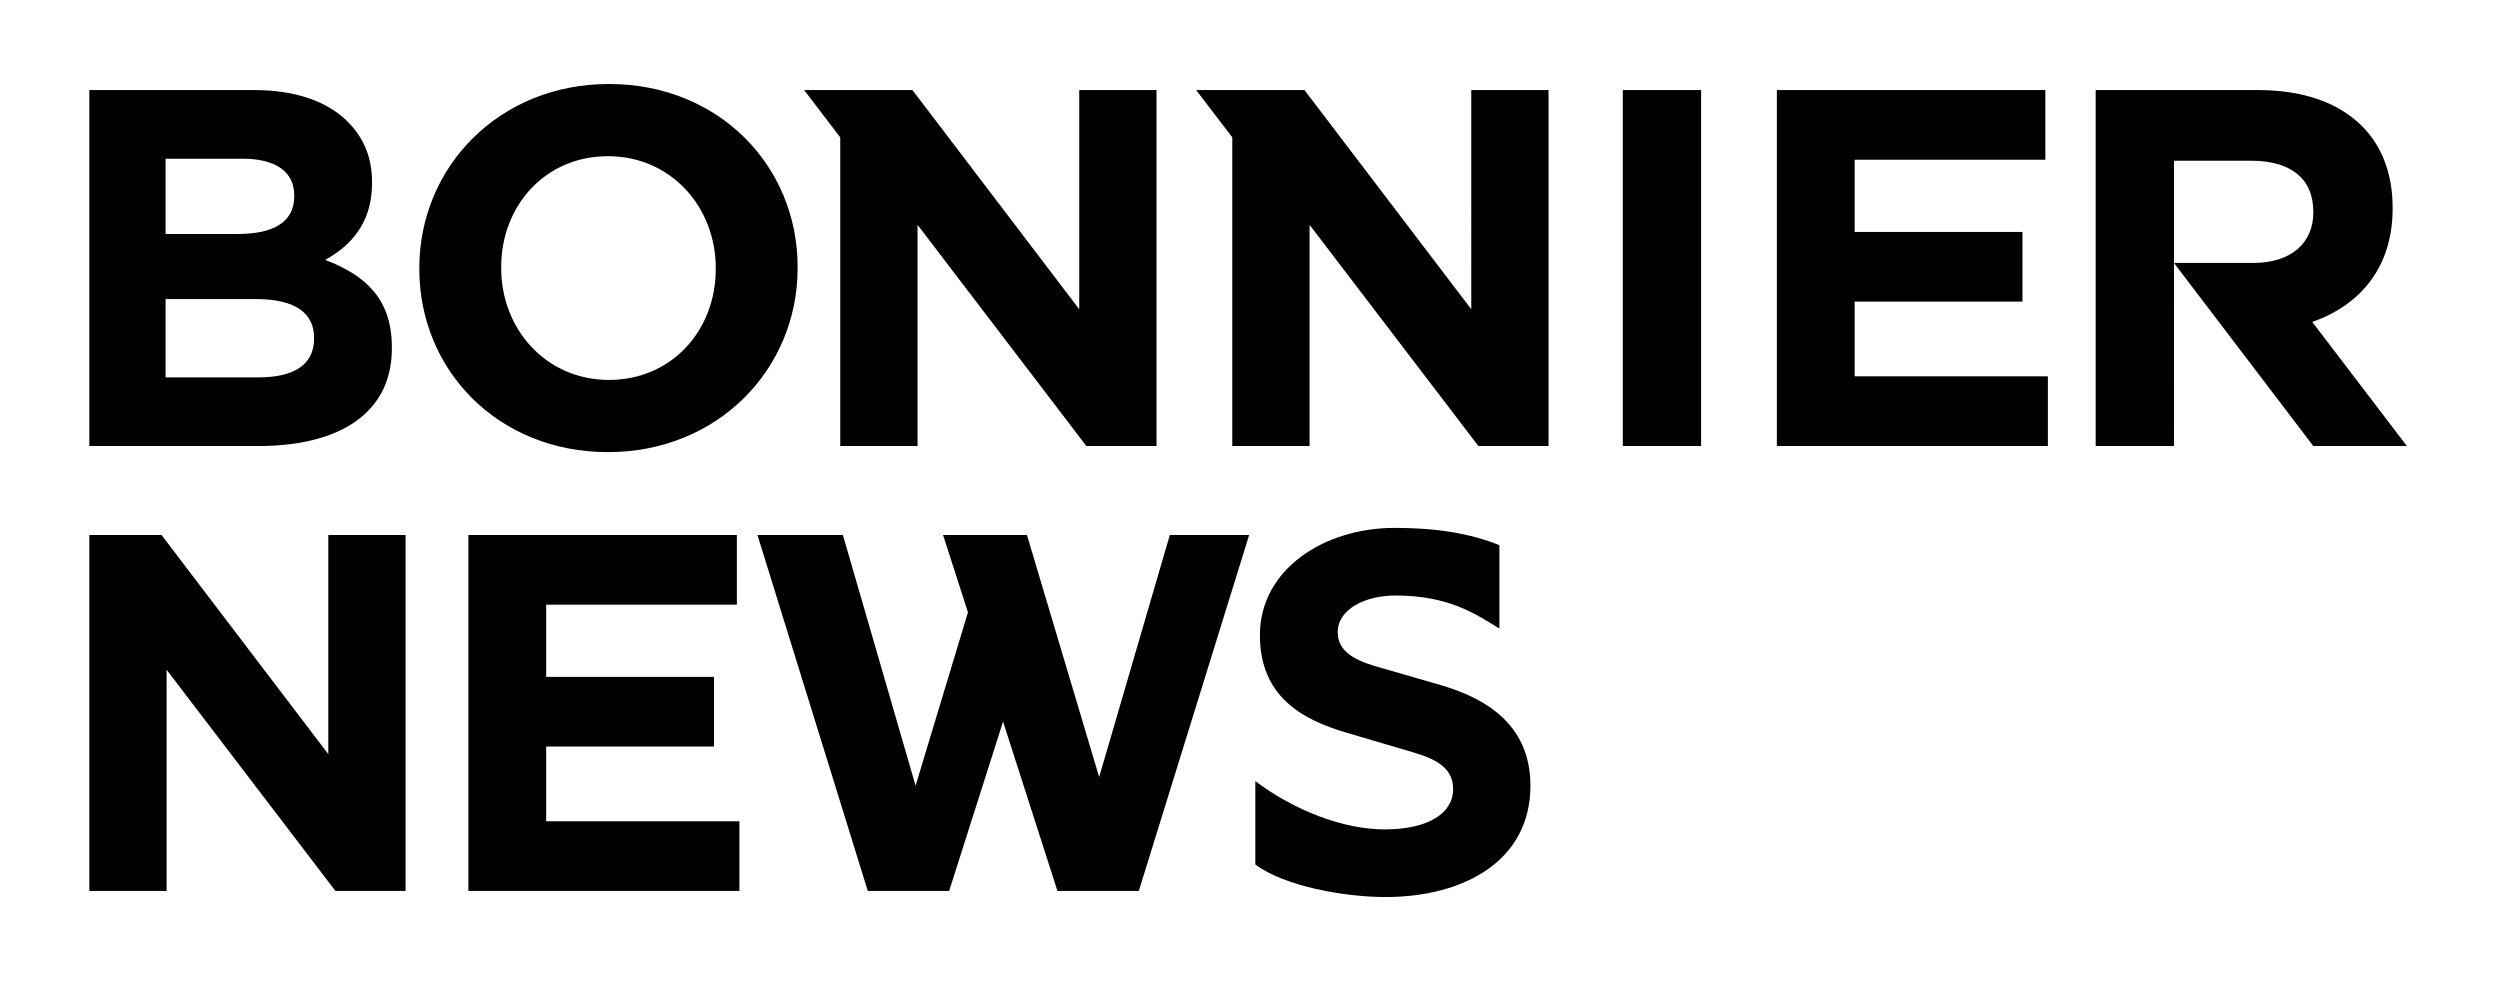
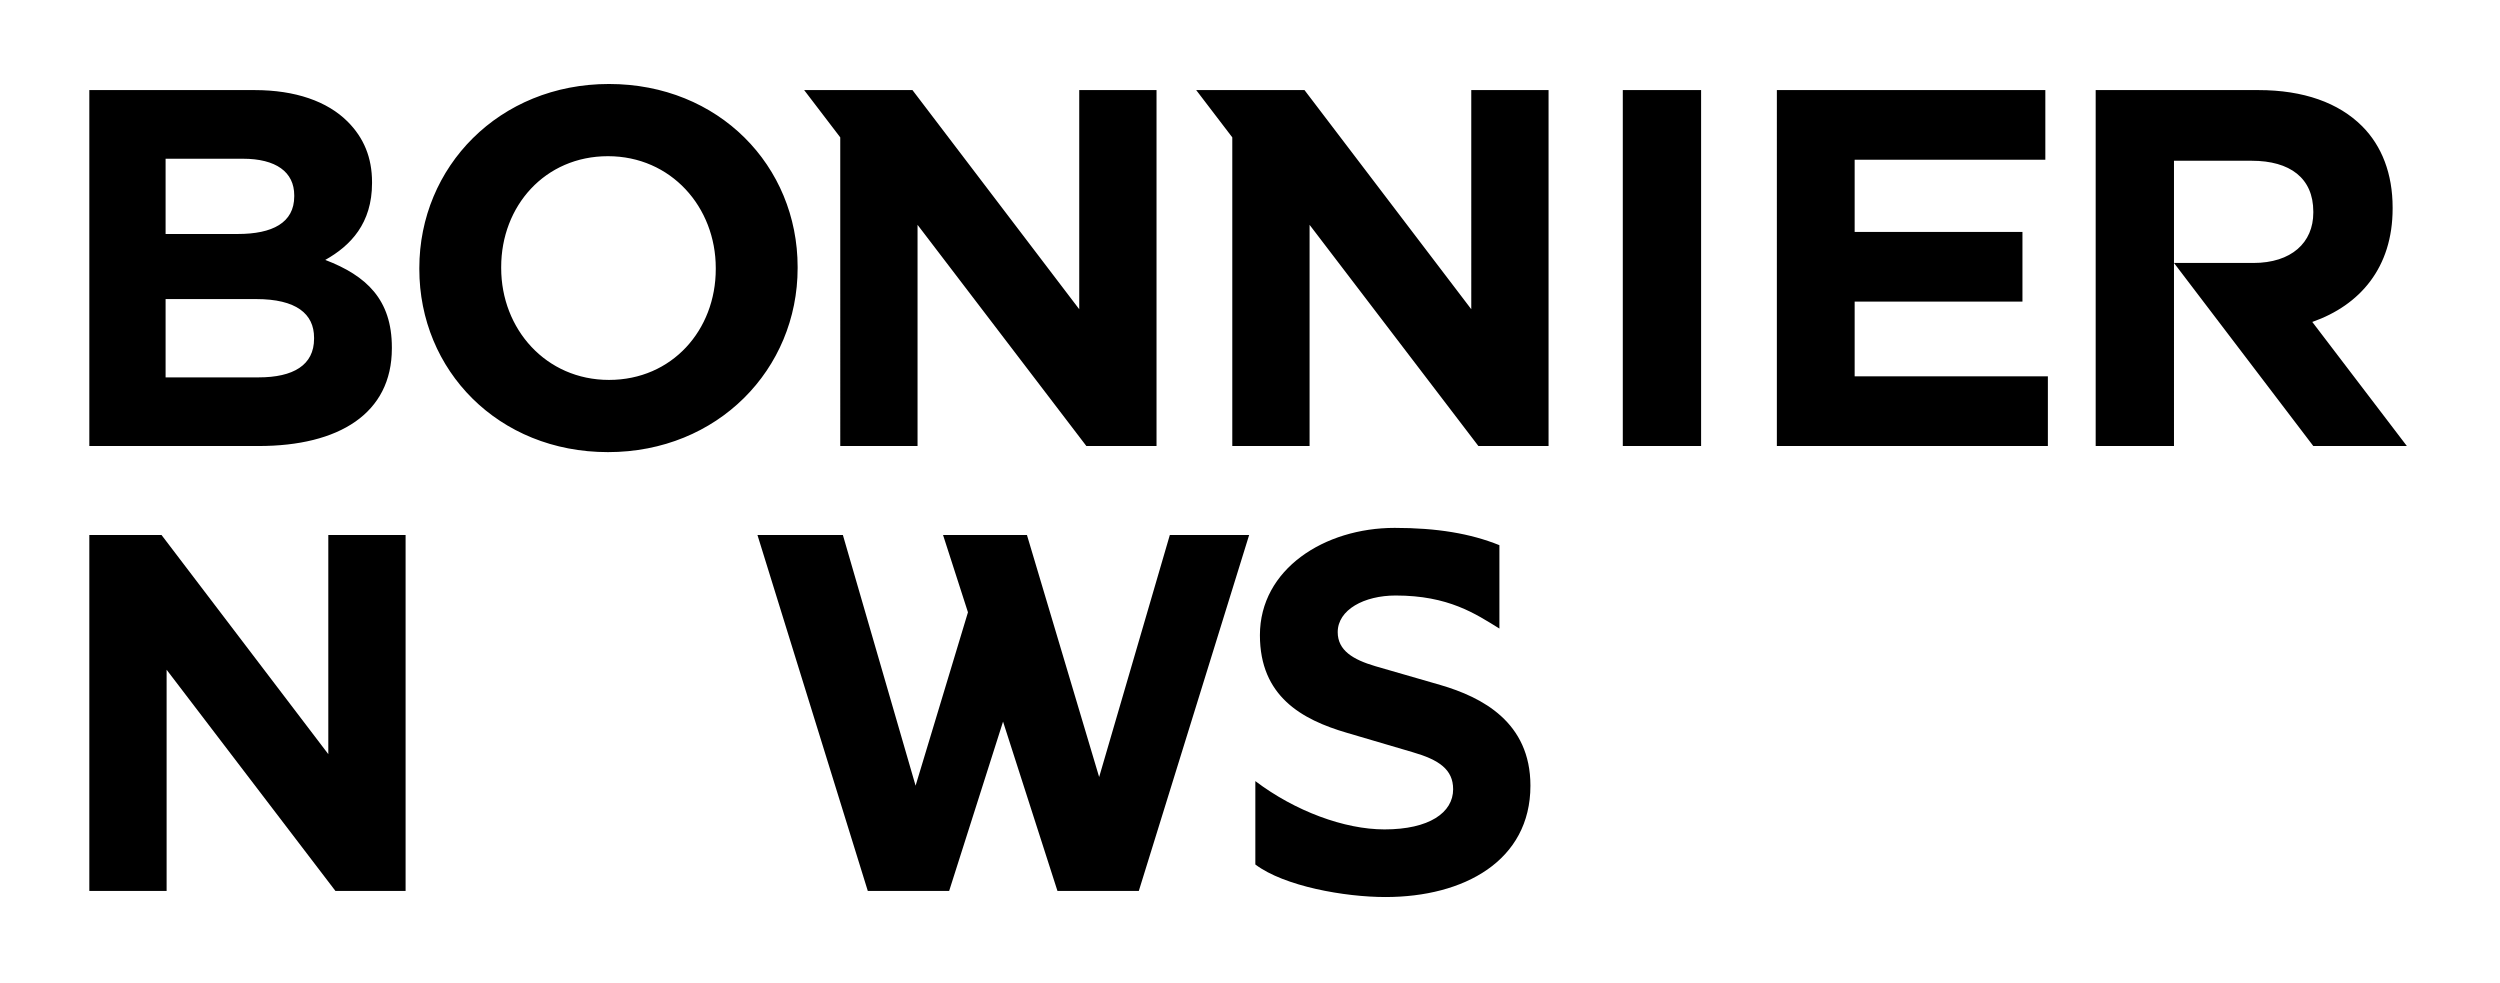
<svg xmlns="http://www.w3.org/2000/svg" id="Lager_1" viewBox="0 0 295 116">
  <path d="M10.54,10.63H30.04c4.8,0,8.58,1.32,10.98,3.72,1.92,1.92,2.88,4.26,2.88,7.14v.12c0,4.74-2.52,7.38-5.52,9.06,4.86,1.86,7.86,4.68,7.86,10.32v.12c0,7.68-6.24,11.52-15.72,11.52H10.54V10.63ZM28.06,27.61c4.08,0,6.66-1.32,6.66-4.44v-.12c0-2.76-2.16-4.32-6.06-4.32h-9.12v8.88h8.52Zm2.46,16.92c4.08,0,6.54-1.44,6.54-4.56v-.12c0-2.82-2.1-4.56-6.84-4.56h-10.68v9.24h10.98Zm18.96-12.78v-.12c0-11.94,9.42-21.72,22.38-21.72s22.26,9.66,22.26,21.6v.12c0,11.94-9.42,21.72-22.38,21.72s-22.26-9.66-22.26-21.6Zm22.38,13.08c7.44,0,12.6-5.88,12.6-13.08v-.12c0-7.2-5.28-13.2-12.72-13.2s-12.6,5.88-12.6,13.08v.12c0,7.2,5.28,13.2,12.72,13.2ZM107.67,10.63l19.68,25.86V10.63h9.12V52.63h-8.28l-19.92-26.1v26.1h-9.12V16.21l-4.26-5.58h12.78Zm46.26,0l19.68,25.86V10.63h9.12V52.63h-8.28l-19.92-26.1v26.1h-9.12V16.21l-4.26-5.58h12.78Zm37.56,0h9.24V52.63h-9.24V10.63Zm18.18,0h31.68v8.22h-22.5v8.52h19.8v8.22h-19.8v8.82h22.8v8.22h-31.98V10.63Zm37.62,0h19.2c5.34,0,9.48,1.5,12.24,4.26,2.34,2.34,3.6,5.64,3.6,9.6v.12c0,6.96-3.84,11.4-9.48,13.38l11.16,14.64h-11.04l-16.44-21.6h9.36c4.5,0,7.08-2.4,7.08-5.94v-.12c0-3.96-2.76-6-7.26-6h-9.18V52.63h-9.24V10.63Z" />
  <path d="M10.54,63.13h8.52l19.68,25.86v-25.86h9.12v42h-8.28l-19.92-26.1v26.1H10.54V63.13Z" />
-   <path d="M55.27,63.13h31.68v8.22h-22.5v8.52h19.8v8.22h-19.8v8.82h22.8v8.22h-31.98V63.13Z" />
  <path d="M89.38,63.13h10.08l8.58,29.58,6.18-20.46-2.94-9.12h9.9l8.52,28.56,8.34-28.56h9.36l-13.02,42h-9.6l-6.42-19.98-6.36,19.98h-9.6l-13.02-42Z" />
  <path d="M148.13,102.01v-9.84c4.68,3.54,10.5,5.7,15.24,5.7,5.28,0,8.1-1.98,8.1-4.74,0-2.34-1.68-3.48-4.8-4.38l-7.74-2.28c-5.34-1.56-10.26-4.32-10.26-11.52,0-7.8,7.62-12.66,15.9-12.66,4.98,0,8.94,.66,12.36,2.04v9.84c-2.82-1.74-6-3.9-12.24-3.9-3.72,0-6.84,1.68-6.84,4.32,0,2.16,1.8,3.24,4.44,4.02l7.68,2.22c4.92,1.44,10.62,4.38,10.62,11.88,0,8.88-7.86,13.14-17.1,13.14-4.8,0-11.94-1.26-15.36-3.84Z" />
</svg>